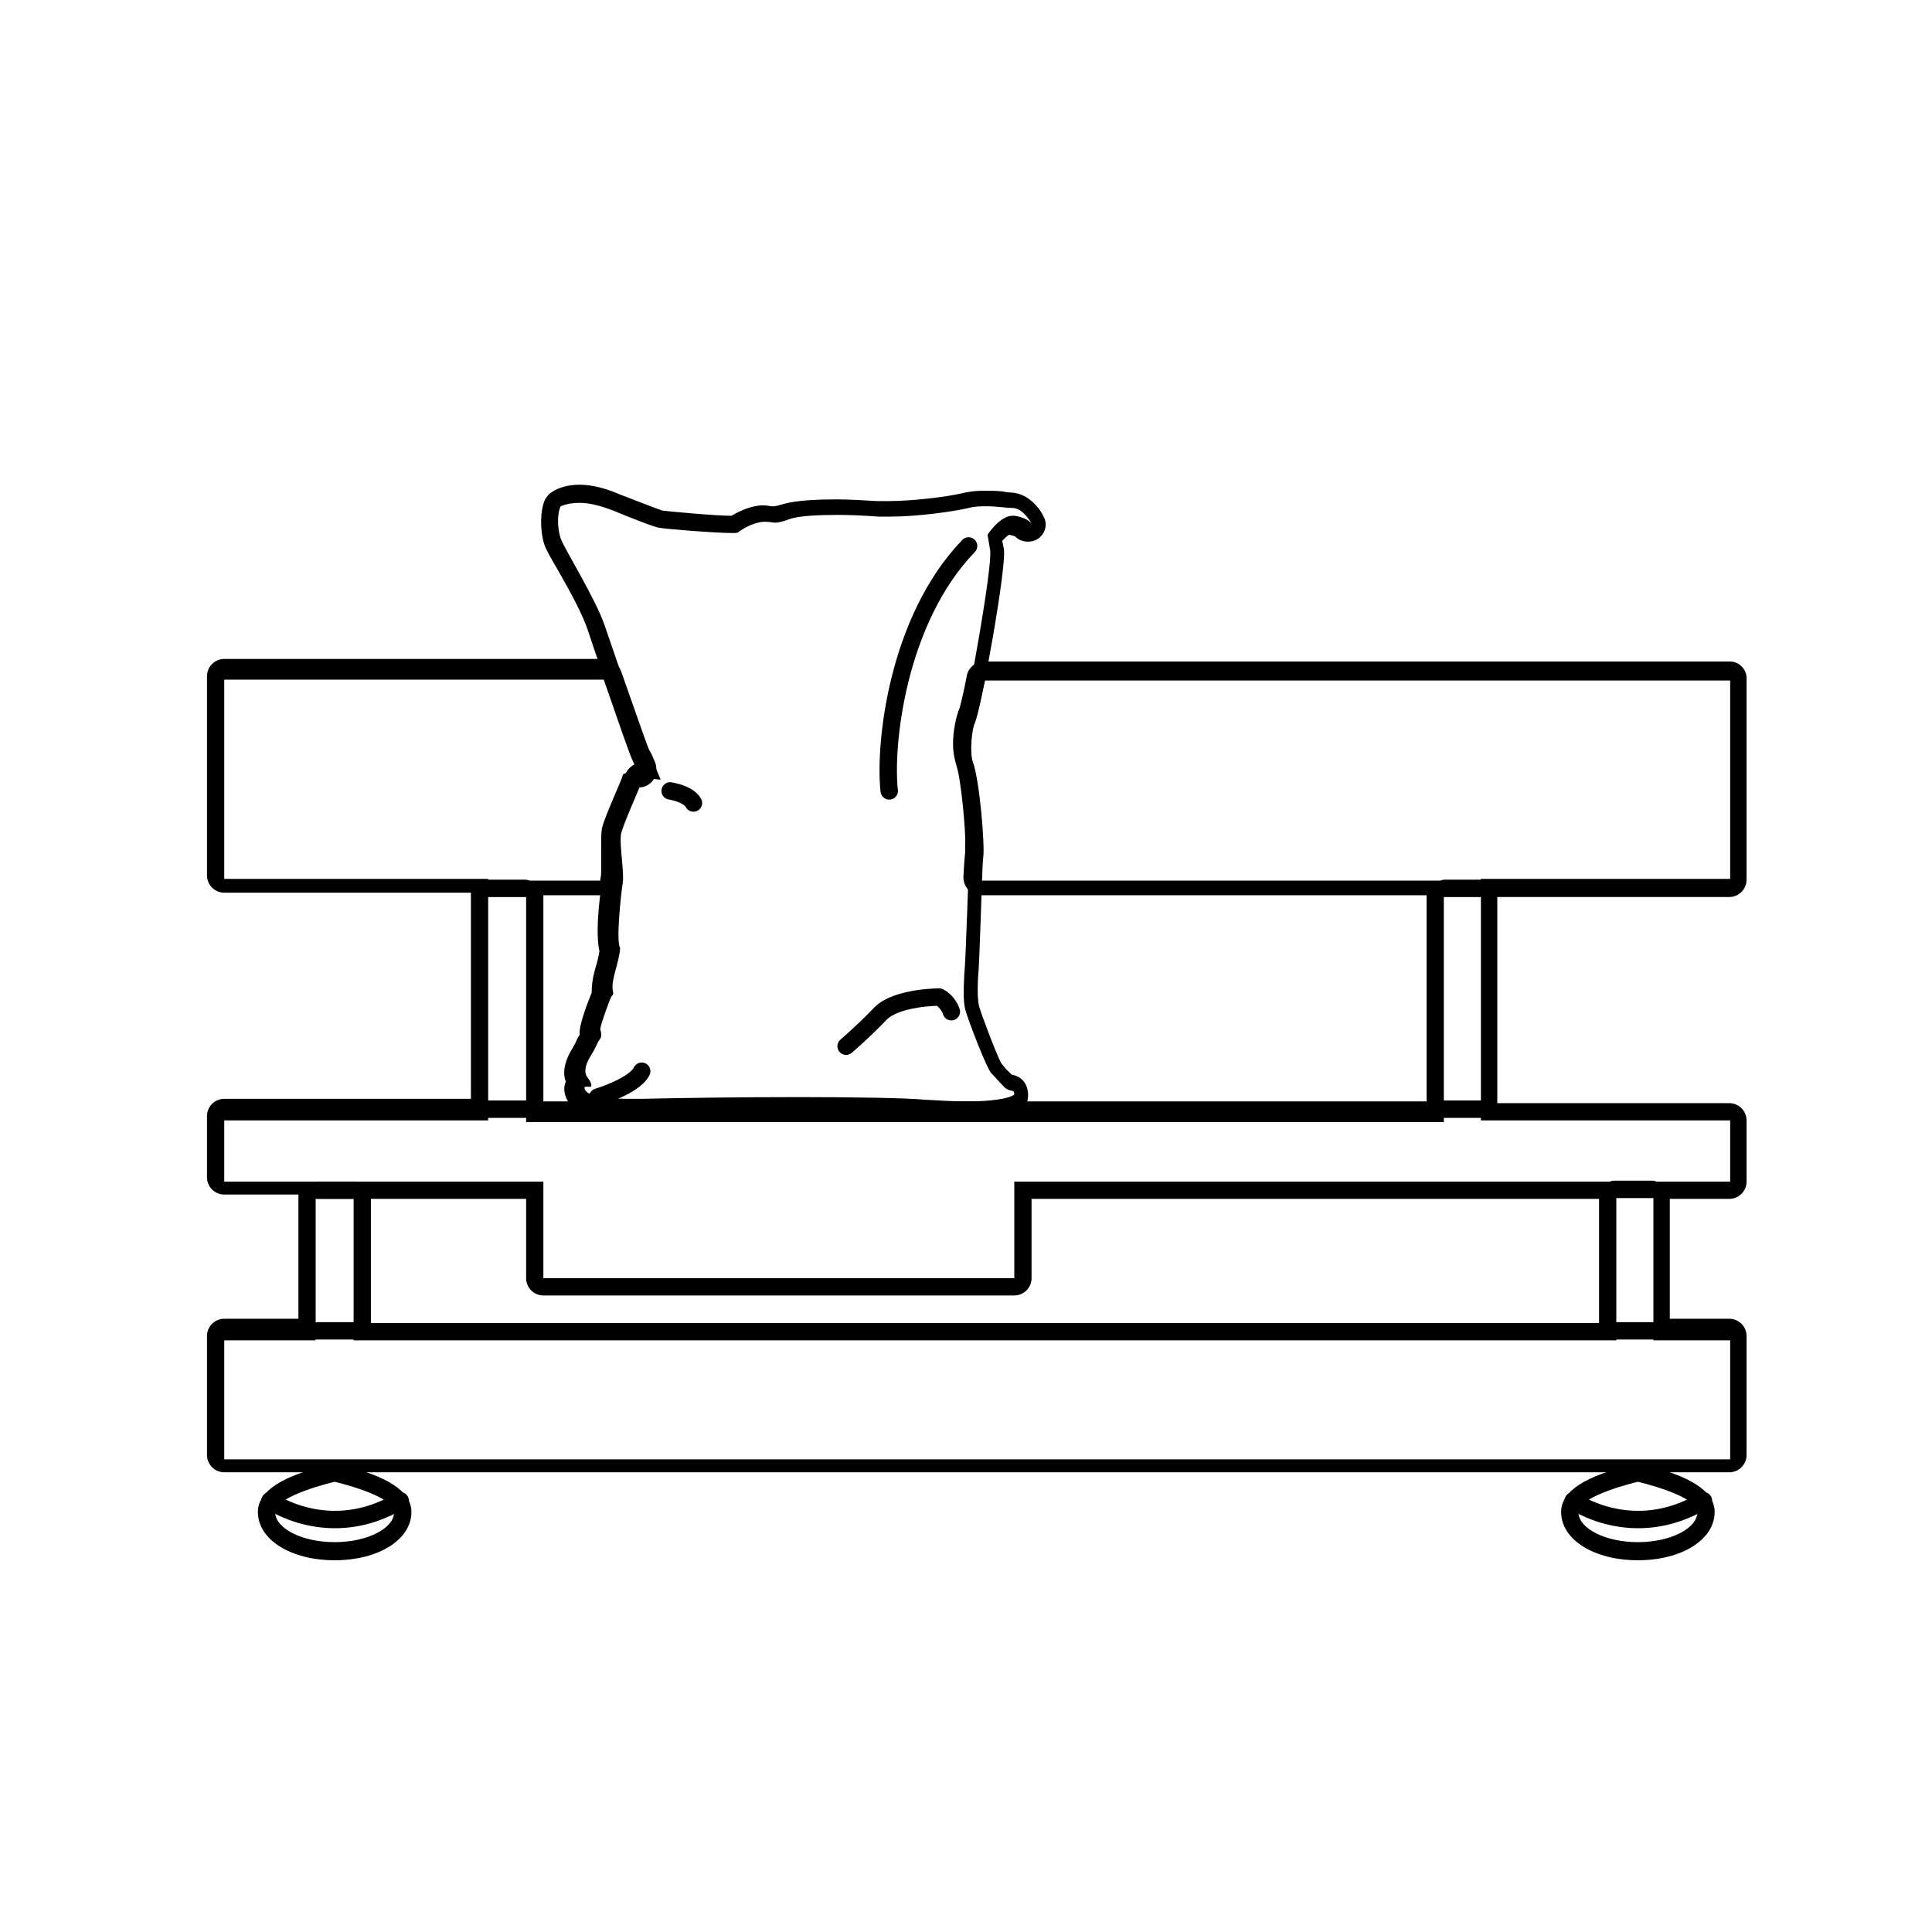
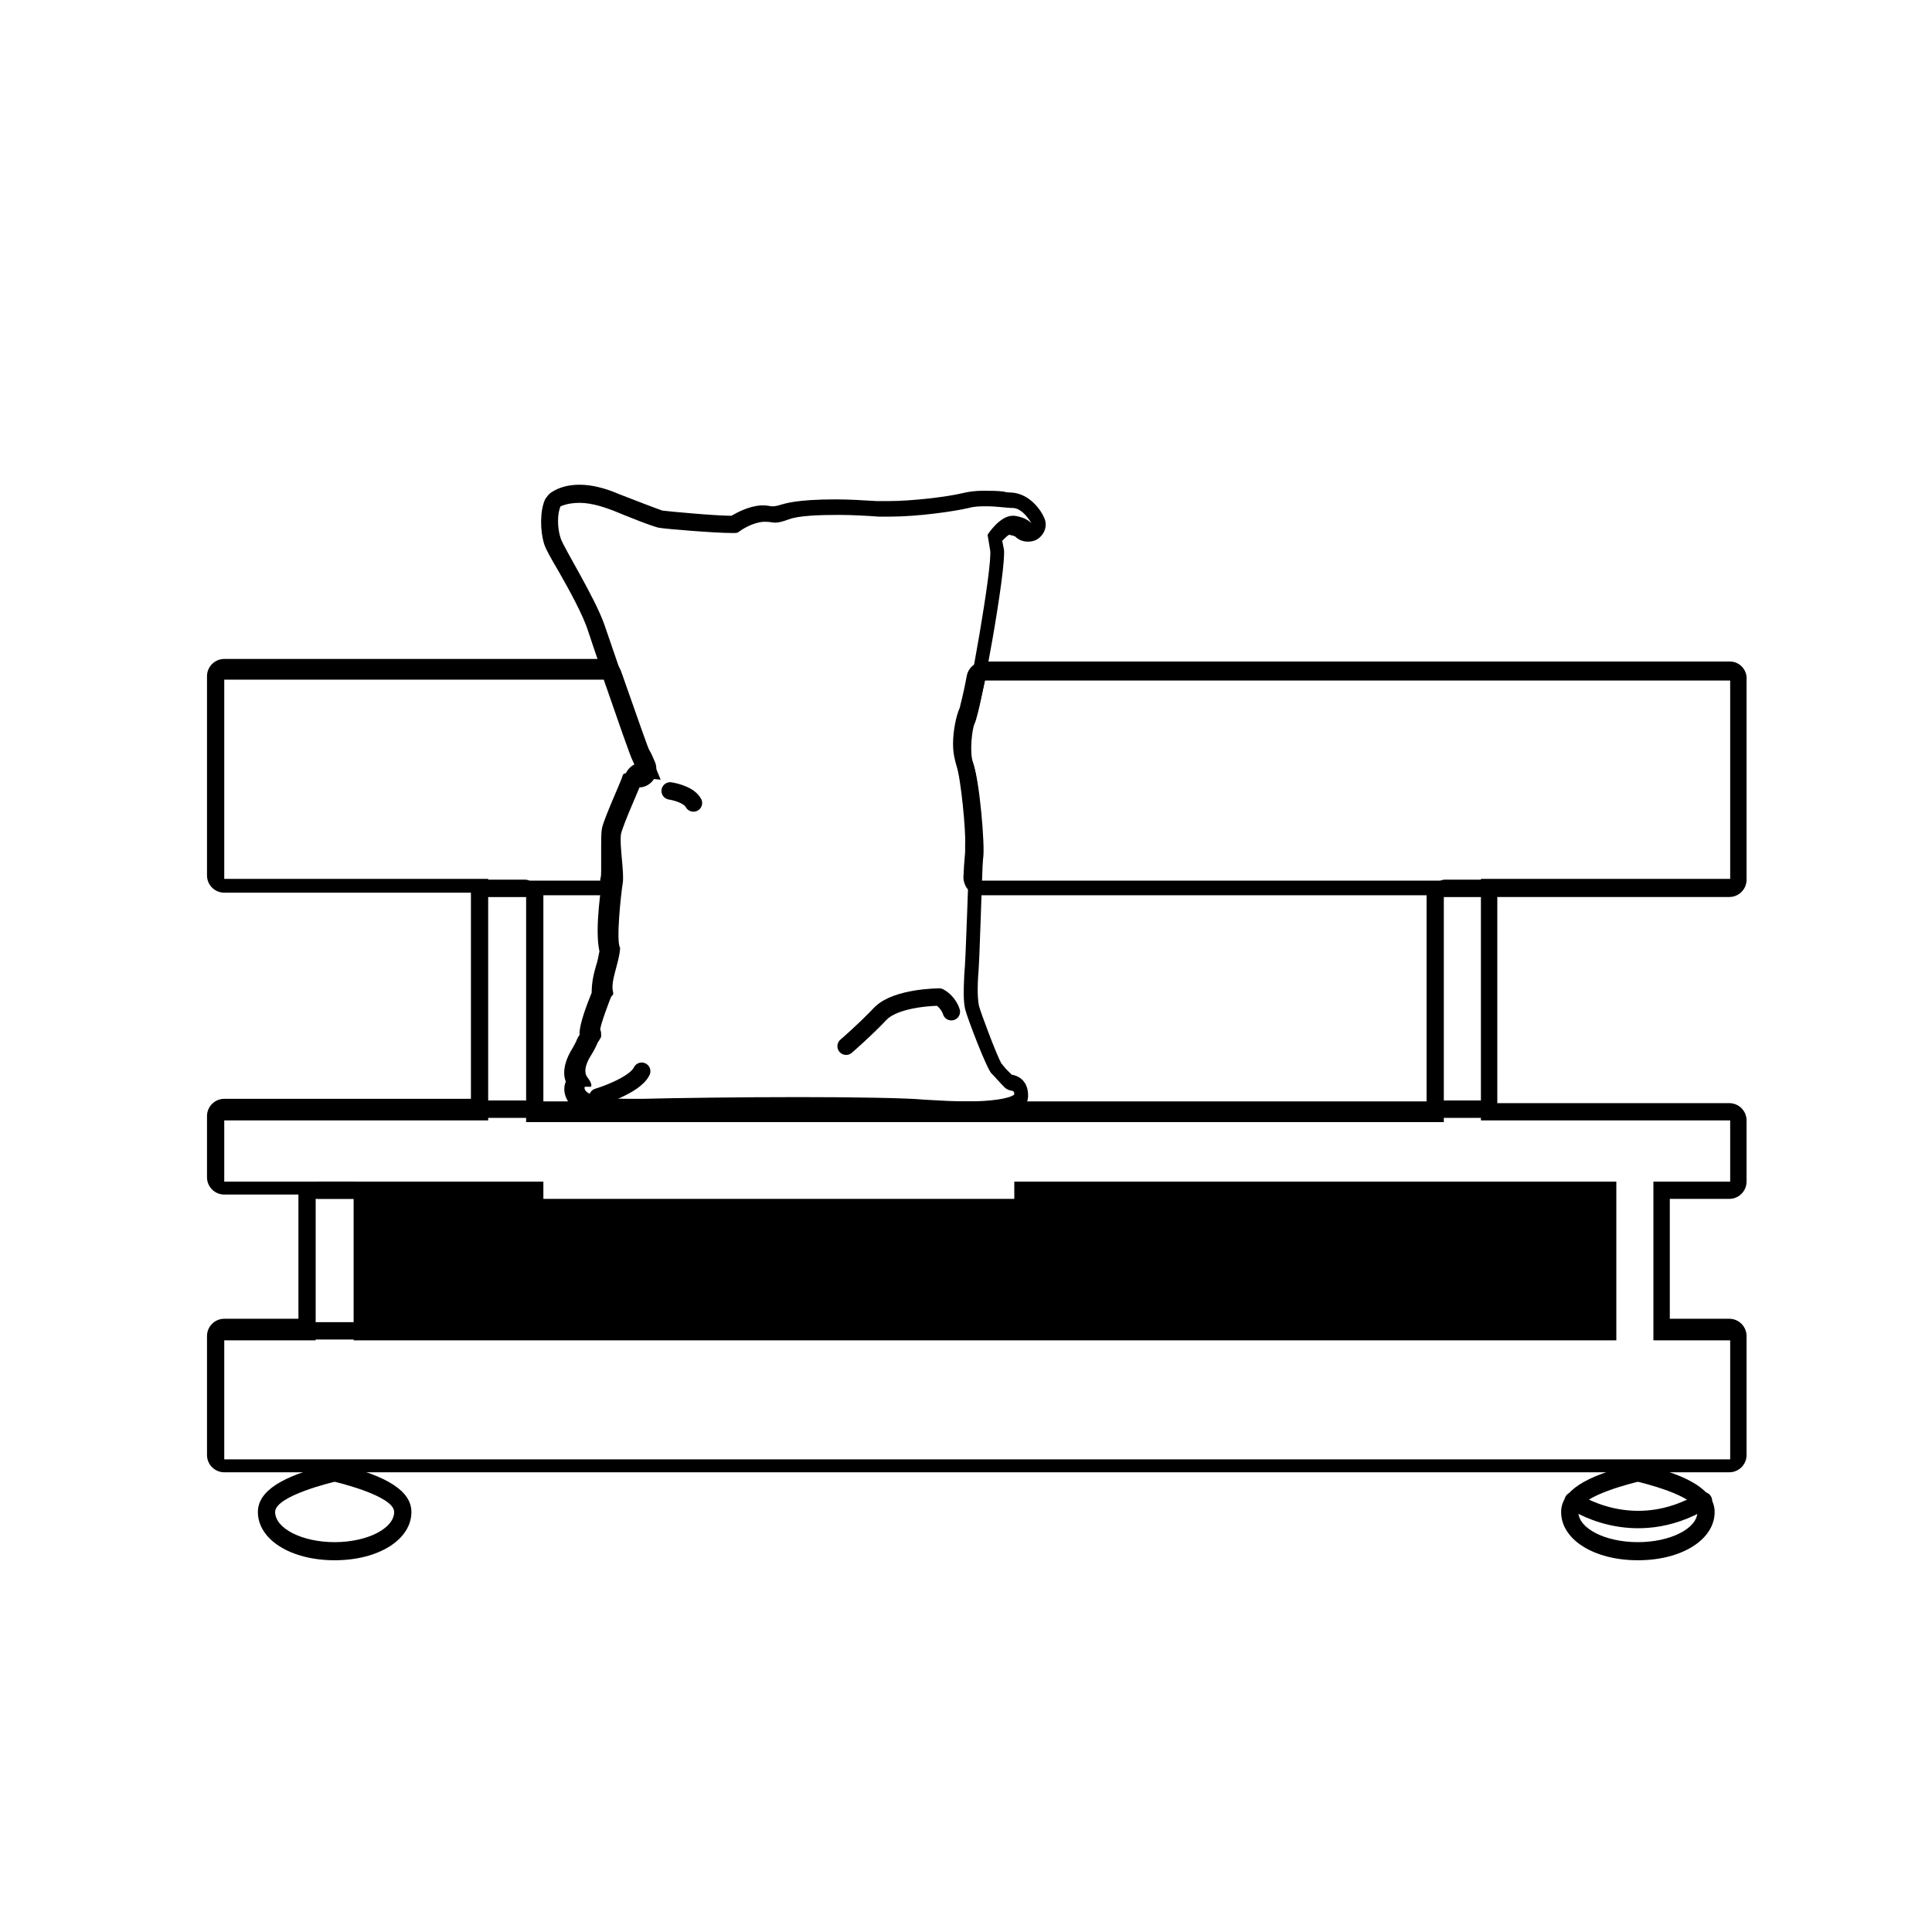
<svg xmlns="http://www.w3.org/2000/svg" version="1.1" x="0px" y="0px" width="224px" height="224px" viewBox="0 0 224 224" style="enable-background:new 0 0 224 224;" xml:space="preserve">
  <style type="text/css">
	.st0{fill:none;stroke:#000000;stroke-width:2;stroke-miterlimit:10;}
	.st1{fill:#FFFFFF;}
	.st2{fill:#FFFFFF;stroke:#000000;stroke-width:2;stroke-linecap:round;stroke-linejoin:round;stroke-miterlimit:10;}
	.st3{fill:none;stroke:#000000;stroke-width:2.018;stroke-linecap:round;stroke-linejoin:round;stroke-miterlimit:10;}
	.st4{fill:none;stroke:#000000;stroke-width:1.709;stroke-linecap:round;stroke-linejoin:round;stroke-miterlimit:10;}
	.st5{fill:none;stroke:#000000;stroke-width:2.018;stroke-linecap:round;stroke-linejoin:round;stroke-miterlimit:10;}
	.st6{fill:none;stroke:#000000;stroke-width:2.309;stroke-linecap:round;stroke-linejoin:round;stroke-miterlimit:10;}
	.st7{fill:none;stroke:#000000;stroke-width:2.018;stroke-miterlimit:10;}
	.st8{fill:none;stroke:#000000;stroke-width:1.5;stroke-linejoin:round;stroke-miterlimit:10;}
	.st9{fill:none;stroke:#000000;stroke-width:0.431;stroke-linecap:round;stroke-linejoin:round;stroke-miterlimit:10;}
	.st10{fill:none;stroke:#000000;stroke-width:2.018;stroke-linejoin:round;stroke-miterlimit:10;}
	.st11{fill:#FFFFFF;stroke:#000000;stroke-width:2.018;stroke-linecap:round;stroke-linejoin:round;stroke-miterlimit:10;}
	.st12{fill:none;stroke:#000000;stroke-width:0.535;stroke-linecap:round;stroke-linejoin:round;stroke-miterlimit:10;}
</style>
  <g id="Calque_1">
    <g id="Nouveau_symbole_5_">
	</g>
    <g id="Nouveau_symbole_4_">
	</g>
    <g id="Nouveau_symbole_3_">
	</g>
    <g id="Nouveau_symbole_2_">
	</g>
    <g id="Nouveau_symbole_1_">
	</g>
    <g id="Nouveau_symbole">
	</g>
  </g>
  <g id="Calque_8">
    <g>
      <path d="M38.8,171.8c0,0,6.9,1.6,6.9,3.5s-3.1,3.5-6.9,3.5c-3.8,0-6.9-1.6-6.9-3.5S38.8,171.8,38.8,171.8 M38.8,169.7    c-0.2,0-0.3,0-0.5,0.1c-5.6,1.3-8.4,3.1-8.4,5.5c0,3.2,3.8,5.6,8.9,5.6s8.9-2.4,8.9-5.6c0-2.4-2.8-4.2-8.4-5.5    C39.1,169.8,38.9,169.7,38.8,169.7L38.8,169.7z" />
    </g>
-     <path class="st3" d="M31.3,174c0,0,6.9,4.9,15.1,0" />
    <g>
      <path d="M189.9,171.8c0,0,6.9,1.6,6.9,3.5s-3.1,3.5-6.9,3.5c-3.8,0-6.9-1.6-6.9-3.5S189.9,171.8,189.9,171.8 M189.9,169.7    c-0.2,0-0.3,0-0.5,0.1c-5.6,1.3-8.4,3.1-8.4,5.5c0,3.2,3.8,5.6,8.9,5.6s8.9-2.4,8.9-5.6c0-2.4-2.8-4.2-8.4-5.5    C190.2,169.8,190.1,169.7,189.9,169.7L189.9,169.7z" />
    </g>
    <path class="st3" d="M182.4,174c0,0,6.9,4.9,15.1,0" />
    <path class="st3" d="M110.3,117.3c0,0-0.3-1.1-1.4-1.7c0,0-4.9,0-6.8,1.9c-1.9,2-4,3.8-4,3.8" />
    <path class="st3" d="M77.7,91.7c0,0,2.1,0.3,2.7,1.4" />
-     <path class="st3" d="M103.1,91.7c-0.6-5.3,0.9-19.8,9.2-28.4" />
    <path class="st3" d="M69.3,127.2c0,0,4.3-1.3,5.1-3" />
    <g>
-       <path d="M200.6,78.8v23.1h-28.9v28h28.9v7.1h-8.9v18.4h8.9v13.8H26v-13.8h10.6v-18.4H26v-7.1h30.6v-28H26V78.8h44    c1.5,4.3,3.1,9,3.4,9.5c0.2,0.4,0.4,0.9,0.6,1.4c-0.3,0-0.7-0.1-1-0.1c-0.4,0-0.8,0.1-0.8,0.3c-0.1,0.5-2.1,4.8-2.4,6.1    c-0.1,0.5-0.1,1.3-0.1,2.2c0,0.8,0,1.8,0,2.7c0,0.4,0,0.7-0.1,1c0,0,0,0.1,0,0.2H61v28h106.4v-28h-53.6c0.1-1.4,0.1-2.5,0.1-2.8    c0-0.2,0-0.5,0-1c0.1-1.5-0.5-8.2-1.1-9.9c-0.2-0.5-0.3-1.2-0.3-1.9c0.1-1.5,0.4-2.9,0.7-3.5c0.2-0.3,0.5-1.9,1-4.1H200.6     M63,148.2v-11.2H41v18.4h146.4v-18.4h-69.8v11.2H63 M200.6,76.7h-86.5c-1,0-1.8,0.7-2,1.6c-0.5,2.7-0.8,3.5-0.8,3.7    c-0.5,1.1-0.8,2.9-0.8,4.2c0,0,0,0.1,0,0.1c0,1,0.2,1.8,0.4,2.5c0.5,1.4,1.1,7.6,1,9.1c0,0.1,0,0.1,0,0.2c0,0.5,0,0.7,0,0.7    c0,0.2-0.1,0.8-0.2,2.9c0,0.5,0.2,1.1,0.6,1.5c0.4,0.4,0.9,0.6,1.5,0.6h51.6v23.9H63v-23.9h6.6c1,0,1.8-0.7,2-1.7l0-0.1l0-0.1    c0.1-0.3,0.1-0.7,0.1-1.3c0,0,0,0,0-0.1c0-0.3,0-0.6,0-0.8c0-0.6,0-1.2,0-1.8c0,0,0,0,0-0.1c0-1.1,0-1.5,0.1-1.7    c0.1-0.6,0.9-2.4,1.4-3.6c0.2-0.5,0.4-0.8,0.5-1.2c0,0,0.1,0,0.1,0c0.1,0,0.2,0,0.3,0c0.6,0,1.2-0.3,1.6-0.8    c0.4-0.6,0.5-1.3,0.3-2c-0.3-0.7-0.5-1.2-0.7-1.5c-0.2-0.3-1.1-3-3.3-9.2c-0.3-0.8-1-1.4-1.9-1.4H26c-1.1,0-2,0.9-2,2v23.1    c0,1.1,0.9,2,2,2h28.6v23.9H26c-1.1,0-2,0.9-2,2v7.1c0,1.1,0.9,2,2,2h8.6v14.4H26c-1.1,0-2,0.9-2,2v13.8c0,1.1,0.9,2,2,2h174.5    c1.1,0,2-0.9,2-2v-13.8c0-1.1-0.9-2-2-2h-6.9V139h6.9c1.1,0,2-0.9,2-2v-7.1c0-1.1-0.9-2-2-2h-26.9v-23.9h26.9c1.1,0,2-0.9,2-2    V78.8C202.6,77.7,201.7,76.7,200.6,76.7L200.6,76.7z M119.6,139h65.8v14.4H43V139h18v9.2c0,1.1,0.9,2,2,2h54.6c1.1,0,2-0.9,2-2    V139L119.6,139z" />
+       <path d="M200.6,78.8v23.1h-28.9v28h28.9v7.1h-8.9v18.4h8.9v13.8H26v-13.8h10.6v-18.4H26v-7.1h30.6v-28H26V78.8h44    c1.5,4.3,3.1,9,3.4,9.5c0.2,0.4,0.4,0.9,0.6,1.4c-0.3,0-0.7-0.1-1-0.1c-0.4,0-0.8,0.1-0.8,0.3c-0.1,0.5-2.1,4.8-2.4,6.1    c-0.1,0.5-0.1,1.3-0.1,2.2c0,0.8,0,1.8,0,2.7c0,0.4,0,0.7-0.1,1c0,0,0,0.1,0,0.2H61v28h106.4v-28h-53.6c0.1-1.4,0.1-2.5,0.1-2.8    c0-0.2,0-0.5,0-1c0.1-1.5-0.5-8.2-1.1-9.9c-0.2-0.5-0.3-1.2-0.3-1.9c0.1-1.5,0.4-2.9,0.7-3.5c0.2-0.3,0.5-1.9,1-4.1H200.6     M63,148.2v-11.2H41v18.4h146.4v-18.4h-69.8v11.2H63 M200.6,76.7h-86.5c-1,0-1.8,0.7-2,1.6c-0.5,2.7-0.8,3.5-0.8,3.7    c-0.5,1.1-0.8,2.9-0.8,4.2c0,0,0,0.1,0,0.1c0,1,0.2,1.8,0.4,2.5c0.5,1.4,1.1,7.6,1,9.1c0,0.1,0,0.1,0,0.2c0,0.5,0,0.7,0,0.7    c0,0.2-0.1,0.8-0.2,2.9c0,0.5,0.2,1.1,0.6,1.5c0.4,0.4,0.9,0.6,1.5,0.6h51.6v23.9H63v-23.9h6.6c1,0,1.8-0.7,2-1.7l0-0.1l0-0.1    c0.1-0.3,0.1-0.7,0.1-1.3c0,0,0,0,0-0.1c0-0.3,0-0.6,0-0.8c0-0.6,0-1.2,0-1.8c0,0,0,0,0-0.1c0-1.1,0-1.5,0.1-1.7    c0.1-0.6,0.9-2.4,1.4-3.6c0.2-0.5,0.4-0.8,0.5-1.2c0,0,0.1,0,0.1,0c0.1,0,0.2,0,0.3,0c0.6,0,1.2-0.3,1.6-0.8    c0.4-0.6,0.5-1.3,0.3-2c-0.3-0.7-0.5-1.2-0.7-1.5c-0.2-0.3-1.1-3-3.3-9.2c-0.3-0.8-1-1.4-1.9-1.4H26c-1.1,0-2,0.9-2,2v23.1    c0,1.1,0.9,2,2,2h28.6v23.9H26c-1.1,0-2,0.9-2,2v7.1c0,1.1,0.9,2,2,2h8.6v14.4H26c-1.1,0-2,0.9-2,2v13.8c0,1.1,0.9,2,2,2h174.5    c1.1,0,2-0.9,2-2v-13.8c0-1.1-0.9-2-2-2h-6.9V139h6.9c1.1,0,2-0.9,2-2v-7.1c0-1.1-0.9-2-2-2h-26.9v-23.9h26.9c1.1,0,2-0.9,2-2    V78.8C202.6,77.7,201.7,76.7,200.6,76.7L200.6,76.7z M119.6,139h65.8H43V139h18v9.2c0,1.1,0.9,2,2,2h54.6c1.1,0,2-0.9,2-2    V139L119.6,139z" />
    </g>
    <g>
      <path d="M67.2,58.3c1.5,0,3.1,0.6,3.9,0.9c1.2,0.5,4.9,2,5.4,2c0.4,0.1,6.3,0.6,8.4,0.6c0.4,0,0.6,0,0.7-0.1    c0.4-0.3,1.6-1.1,2.9-1.2c0.1,0,0.2,0,0.3,0c0.5,0,0.8,0.1,1.1,0.1c0.3,0,0.8-0.1,1.6-0.4c1.1-0.4,3.3-0.5,5.7-0.5    c1.6,0,3.3,0.1,4.7,0.2c0.4,0,0.9,0,1.3,0c3.2,0,7.4-0.6,9.1-1c0.7-0.2,1.4-0.2,2.1-0.2c1.2,0,2.3,0.2,3.1,0.2    c1.2,0.1,2.1,1.8,2.1,1.8s-0.5-0.7-2-0.9c-0.1,0-0.1,0-0.2,0c-1.5,0-2.9,2.2-2.9,2.2s0,0,0.3,1.8c0.3,1.8-2.6,18-3.1,19    c-0.5,1-1,4.3-0.4,6.1s1.2,9,1.1,10.1c-0.1,1.1-0.4,12.1-0.6,14c-0.1,2-0.1,3.1,0.1,4c0.2,0.9,2.6,7.2,3.1,7.5    c0.4,0.4,0.9,1,1.5,1.6c0.7,0.6,1.1,0.1,1.1,0.8c-0.6,0.5-2.8,0.8-5.4,0.8c-1.6,0-3.3-0.1-5-0.2c-2.1-0.2-8.1-0.3-14.6-0.3    c-6.8,0-14.2,0.1-18.1,0.2c-0.6,0-1.2,0-1.7,0c-5.7,0-5-1.4-5-1.4h0.7c0,0,0.3-0.2-0.4-1.1s0.4-2.5,0.4-2.5s0.5-0.8,0.7-1.3    c0.2-0.5,0.5-0.7,0.5-1c0-0.3,0-0.5-0.1-0.7c-0.1-0.3,1.2-3.8,1.3-3.9s0.2-0.1,0.2-0.4c-0.4-1.3,0.7-3.4,0.8-5.2    c-0.5-0.7,0.1-6.3,0.3-7.5S71.8,98,72,96.7c0.3-1.3,2.3-5.6,2.4-6.1c0-0.2,0.4-0.3,0.8-0.3c0.6,0,1.4,0.1,1.4,0.1s-0.6-1.5-1-2.3    c-0.4-0.7-4.4-12.4-5.5-15.6c-1.1-3.2-4.7-8.9-5.1-10.1c-0.4-1.2-0.4-2.9,0-3.7C65.7,58.4,66.5,58.3,67.2,58.3 M67.2,56.2    C67.2,56.2,67.2,56.2,67.2,56.2c-1.3,0-2.4,0.3-3.3,0.9c-0.3,0.2-0.5,0.5-0.7,0.8c-0.6,1.3-0.6,3.6-0.1,5.2    c0.2,0.6,0.7,1.5,1.7,3.2c1.2,2.1,2.8,5,3.4,6.9c0,0.1,4.3,12.7,5.4,15.4c-0.8,0.4-1.1,1.1-1.2,1.5c-0.1,0.3-0.5,1.1-0.8,1.8    c-0.9,2-1.5,3.4-1.7,4.3c-0.2,0.9-0.2,2.3-0.1,3.7c0,0.8,0,1.9,0,2.3c0,0.1-0.9,5.4-0.3,8.1c-0.1,0.5-0.2,1.1-0.4,1.7    c-0.3,1-0.5,2-0.5,3.1c-0.4,1-1.5,3.7-1.4,4.9c-0.1,0.1-0.2,0.3-0.3,0.5c-0.1,0.3-0.4,0.8-0.5,1c-0.7,1.1-1.3,2.6-0.8,3.9    c-0.3,0.7-0.2,1.5,0.2,2.2c0.9,1.4,2.8,1.9,6.7,1.9c0.6,0,1.2,0,1.8,0c3.7-0.1,11-0.2,18-0.2c7.2,0,12.6,0.1,14.4,0.3    c1.7,0.2,3.5,0.2,5.1,0.2c4.7,0,6.1-0.7,6.8-1.3c0.4-0.4,0.6-0.9,0.6-1.5c0-1.3-0.7-2.2-1.9-2.4c-0.2-0.2-0.4-0.4-0.6-0.6    c-0.2-0.2-0.4-0.5-0.6-0.7c-0.6-1.1-2.4-5.9-2.6-6.7c-0.1-0.5-0.2-1.3-0.1-3.3c0.1-0.9,0.2-3.7,0.3-6.6c0.1-2.8,0.2-6.7,0.3-7.3    c0.2-1.3-0.4-8.9-1.2-11c-0.4-1.2-0.1-3.9,0.2-4.5c0.7-1.4,3.7-18,3.4-20.2l-0.2-1c0.3-0.3,0.6-0.6,0.8-0.7    c0.5,0.1,0.7,0.2,0.7,0.2c0.4,0.4,0.9,0.6,1.5,0.6c0.4,0,0.8-0.1,1.1-0.3c0.9-0.6,1.2-1.7,0.7-2.6c-0.2-0.5-1.5-2.7-3.8-2.8    c-0.2,0-0.5,0-0.8-0.1c-0.7-0.1-1.5-0.1-2.4-0.1c-0.9,0-1.7,0.1-2.5,0.3c-1.7,0.4-5.7,0.9-8.6,0.9c-0.4,0-0.8,0-1.2,0    c-1.6-0.1-3.3-0.2-4.8-0.2c-4.6,0-5.9,0.5-6.3,0.6c-0.6,0.2-0.9,0.2-0.9,0.2c-0.1,0-0.2,0-0.2,0c-0.2,0-0.5-0.1-0.9-0.1    c-0.1,0-0.3,0-0.4,0c-1.4,0.1-2.7,0.8-3.4,1.2c-1.9,0-7.2-0.5-8-0.6c-0.6-0.2-3.2-1.2-5-1.9C70.2,56.6,68.6,56.2,67.2,56.2    L67.2,56.2L67.2,56.2z" />
    </g>
    <line class="st3" x1="56.5" y1="103" x2="60.9" y2="103" />
    <line class="st3" x1="56.5" y1="128.6" x2="60.9" y2="128.6" />
    <line class="st3" x1="167.5" y1="103" x2="171.9" y2="103" />
    <line class="st3" x1="167.5" y1="128.6" x2="171.9" y2="128.6" />
    <line class="st3" x1="36.8" y1="138" x2="41.2" y2="138" />
    <line class="st3" x1="36.8" y1="154.3" x2="41.2" y2="154.3" />
-     <line class="st3" x1="187.1" y1="137.9" x2="191.6" y2="137.9" />
-     <line class="st3" x1="187.2" y1="154.3" x2="191.6" y2="154.3" />
  </g>
</svg>